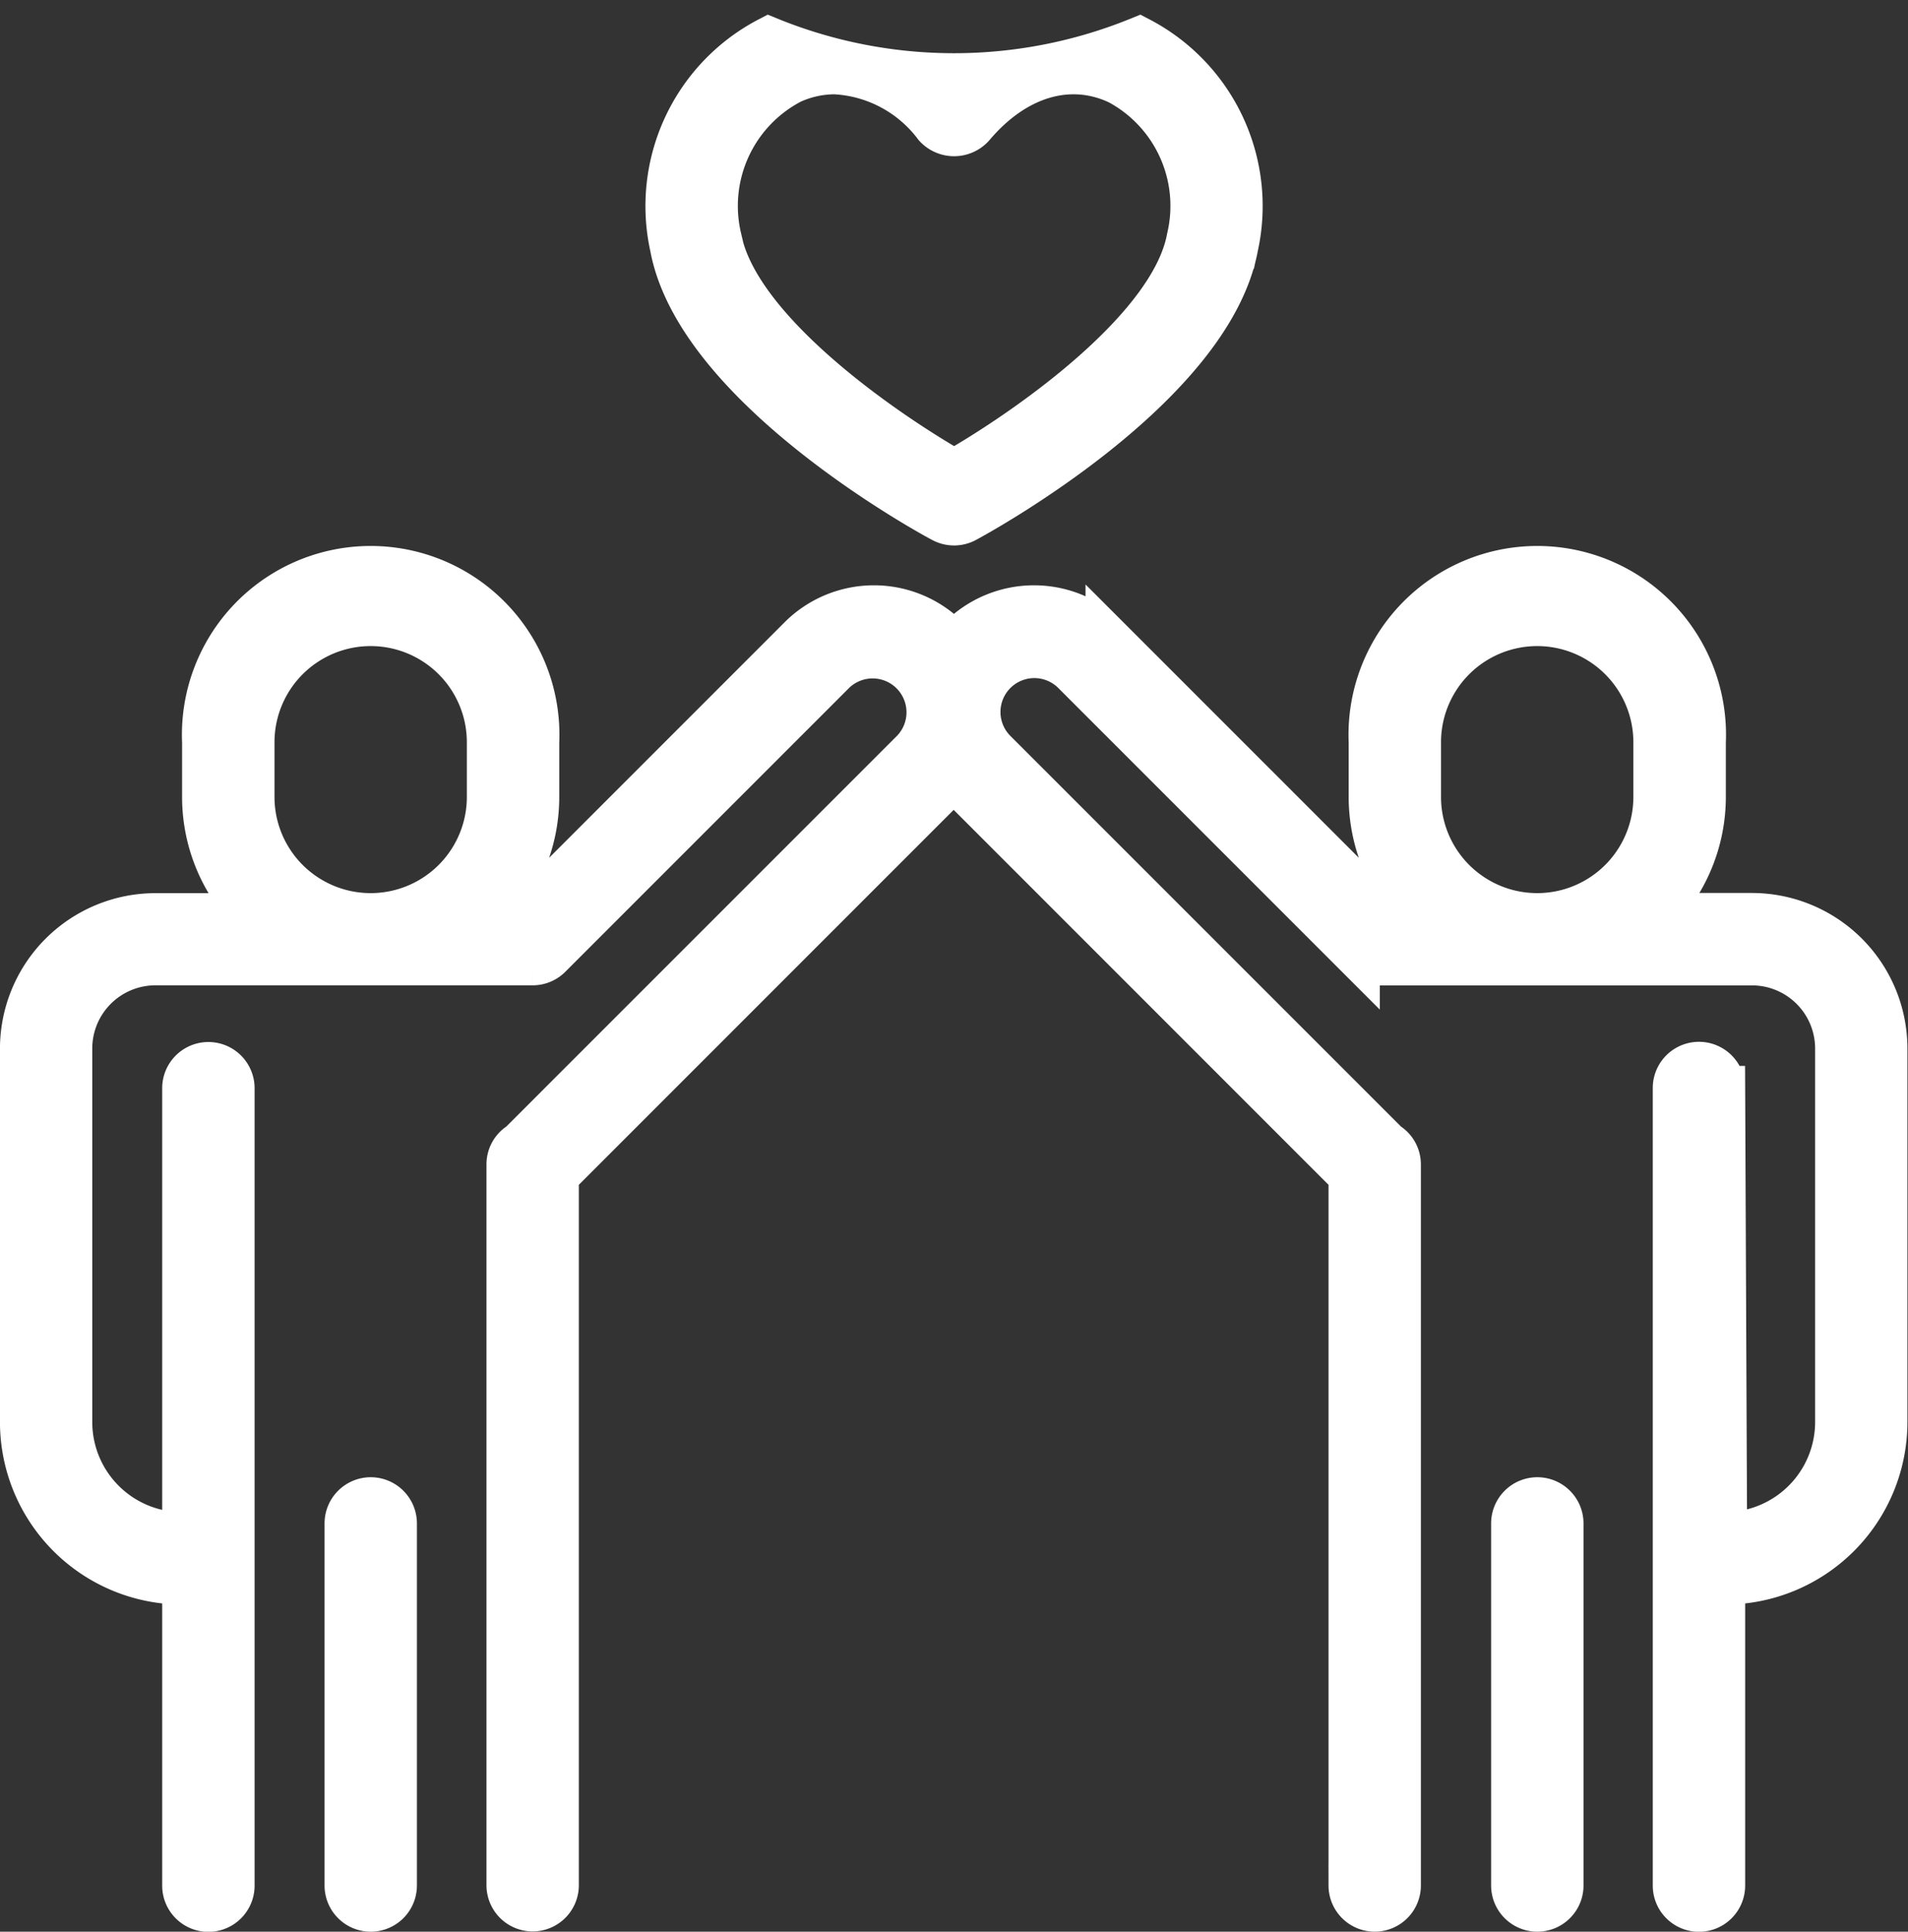
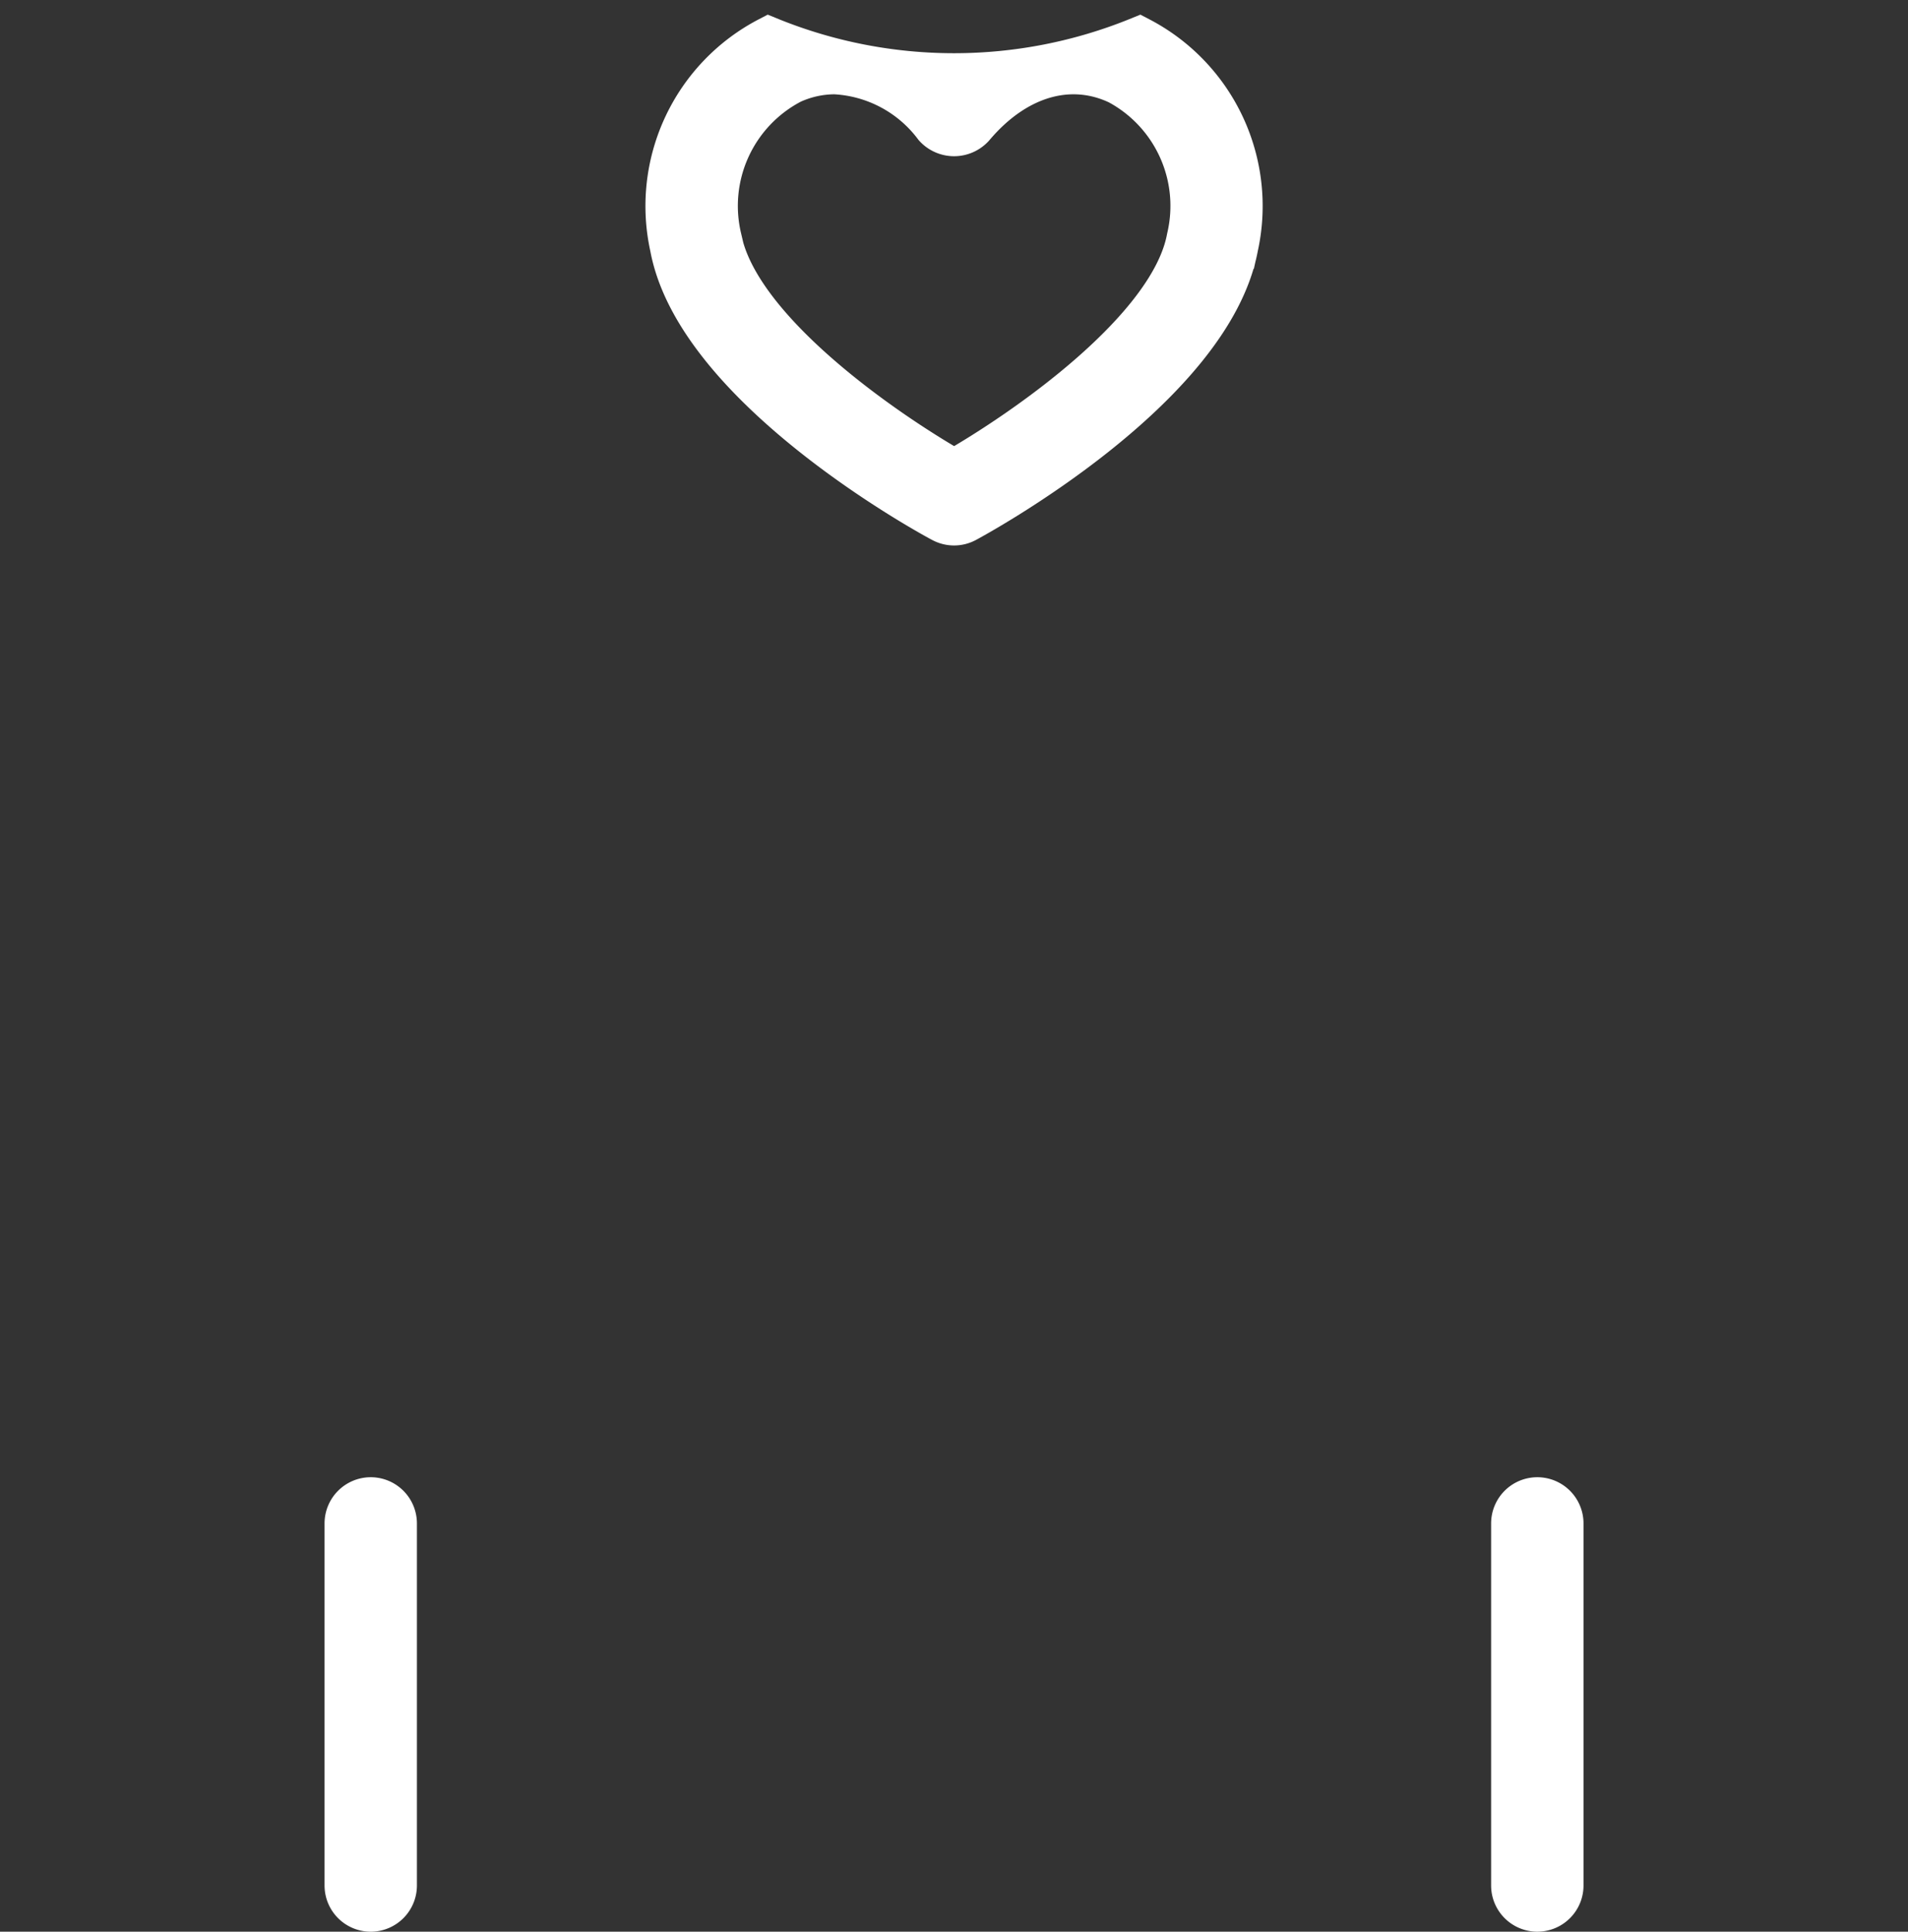
<svg xmlns="http://www.w3.org/2000/svg" width="56.102" height="56.789" viewBox="0 0 56.102 56.789">
  <rect x="0" y="0" width="56.102" height="56.789" fill="#333333" stroke="none" />
  <g transform="translate(-1194.712 -1435.498)">
-     <path d="M1246.242,1617.08h-2.892a4.878,4.878,0,0,0,1.458-3.479V1612a4.9,4.9,0,1,0-9.79,0v1.606a4.878,4.878,0,0,0,1.458,3.479h-1.04l-8.155-8.155a3.067,3.067,0,0,0-4.331,0c-.072.072-.125.154-.188.23-.063-.077-.118-.159-.189-.23a3.066,3.066,0,0,0-4.33,0l-8.155,8.155h-1.04a4.878,4.878,0,0,0,1.458-3.479V1612a4.9,4.9,0,1,0-9.79,0v1.606a4.878,4.878,0,0,0,1.458,3.479h-2.892a3.926,3.926,0,0,0-3.921,3.922v10.979a4.719,4.719,0,0,0,4.714,4.714h.056v8.913a.708.708,0,0,0,1.417,0v-9.617s0,0,0,0v-13.826a.708.708,0,0,0-1.417,0v12.8s0,0,0,0v.313h-.056a3.3,3.3,0,0,1-3.3-3.3V1621a2.508,2.508,0,0,1,2.5-2.505h11.1a.707.707,0,0,0,.5-.208l8.362-8.362a1.646,1.646,0,0,1,2.327,2.327l-11.554,11.553a.7.7,0,0,0-.344.593v10.56s0,0,0,0v10.643a.709.709,0,0,0,.708.708h0a.709.709,0,0,0,.708-.708V1624.74l11.483-11.484c.071-.071.126-.153.189-.23.063.076.116.158.188.23l11.483,11.484v20.868a.709.709,0,0,0,.708.708h0a.708.708,0,0,0,.708-.708v-10.643s0,0,0,0V1624.4a.7.7,0,0,0-.344-.593l-11.554-11.553a1.646,1.646,0,0,1,2.328-2.327l8.362,8.362a.707.707,0,0,0,.5.208h11.1a2.507,2.507,0,0,1,2.5,2.505v10.979a3.3,3.3,0,0,1-3.3,3.3l-.057-13.117a.708.708,0,0,0-1.417,0v23.447a.708.708,0,0,0,1.417,0V1636.7h.057a4.719,4.719,0,0,0,4.714-4.714V1621A3.926,3.926,0,0,0,1246.242,1617.08Zm-44.109-3.479V1612a3.478,3.478,0,1,1,6.956,0v1.606a3.478,3.478,0,1,1-6.956,0Zm34.3,0V1612a3.478,3.478,0,1,1,6.956,0v1.606a3.478,3.478,0,1,1-6.956,0Z" transform="translate(0 -154.68)" stroke="#fff" fill="#fff" stroke-width="1.3" />
    <path d="M1658.156,1893.317a.709.709,0,0,0-.708.709v10.643a.708.708,0,1,0,1.417,0v-10.643A.709.709,0,0,0,1658.156,1893.317Z" transform="translate(-418.242 -413.741)" stroke="#fff" fill="#fff" stroke-width="1.3" />
    <path d="M1296.63,1893.317h0a.709.709,0,0,0-.708.709v10.643a.709.709,0,0,0,.708.709h0a.709.709,0,0,0,.708-.709v-10.643A.709.709,0,0,0,1296.63,1893.317Z" transform="translate(-91.017 -413.741)" stroke="#fff" fill="#fff" stroke-width="1.3" />
    <path d="M1403.7,1450.8a.711.711,0,0,0,.67,0c.293-.158,7.19-3.9,7.958-8.048a5.539,5.539,0,0,0-2.848-6.108,14.413,14.413,0,0,1-10.891,0,5.539,5.539,0,0,0-2.848,6.108C1396.507,1446.9,1403.4,1450.646,1403.7,1450.8Zm-4.505-12.875a3.1,3.1,0,0,1,1.331-.305,3.956,3.956,0,0,1,2.968,1.581.732.732,0,0,0,1.083,0c1.249-1.481,2.857-1.957,4.3-1.276a4.114,4.114,0,0,1,2.06,4.569c-.5,2.723-4.872,5.716-6.9,6.871-2.028-1.154-6.395-4.145-6.9-6.871A4.113,4.113,0,0,1,1399.193,1437.929Z" transform="translate(-181.27 0)" fill="#fff" stroke="#fff" stroke-width="1.3" />
  </g>
</svg>